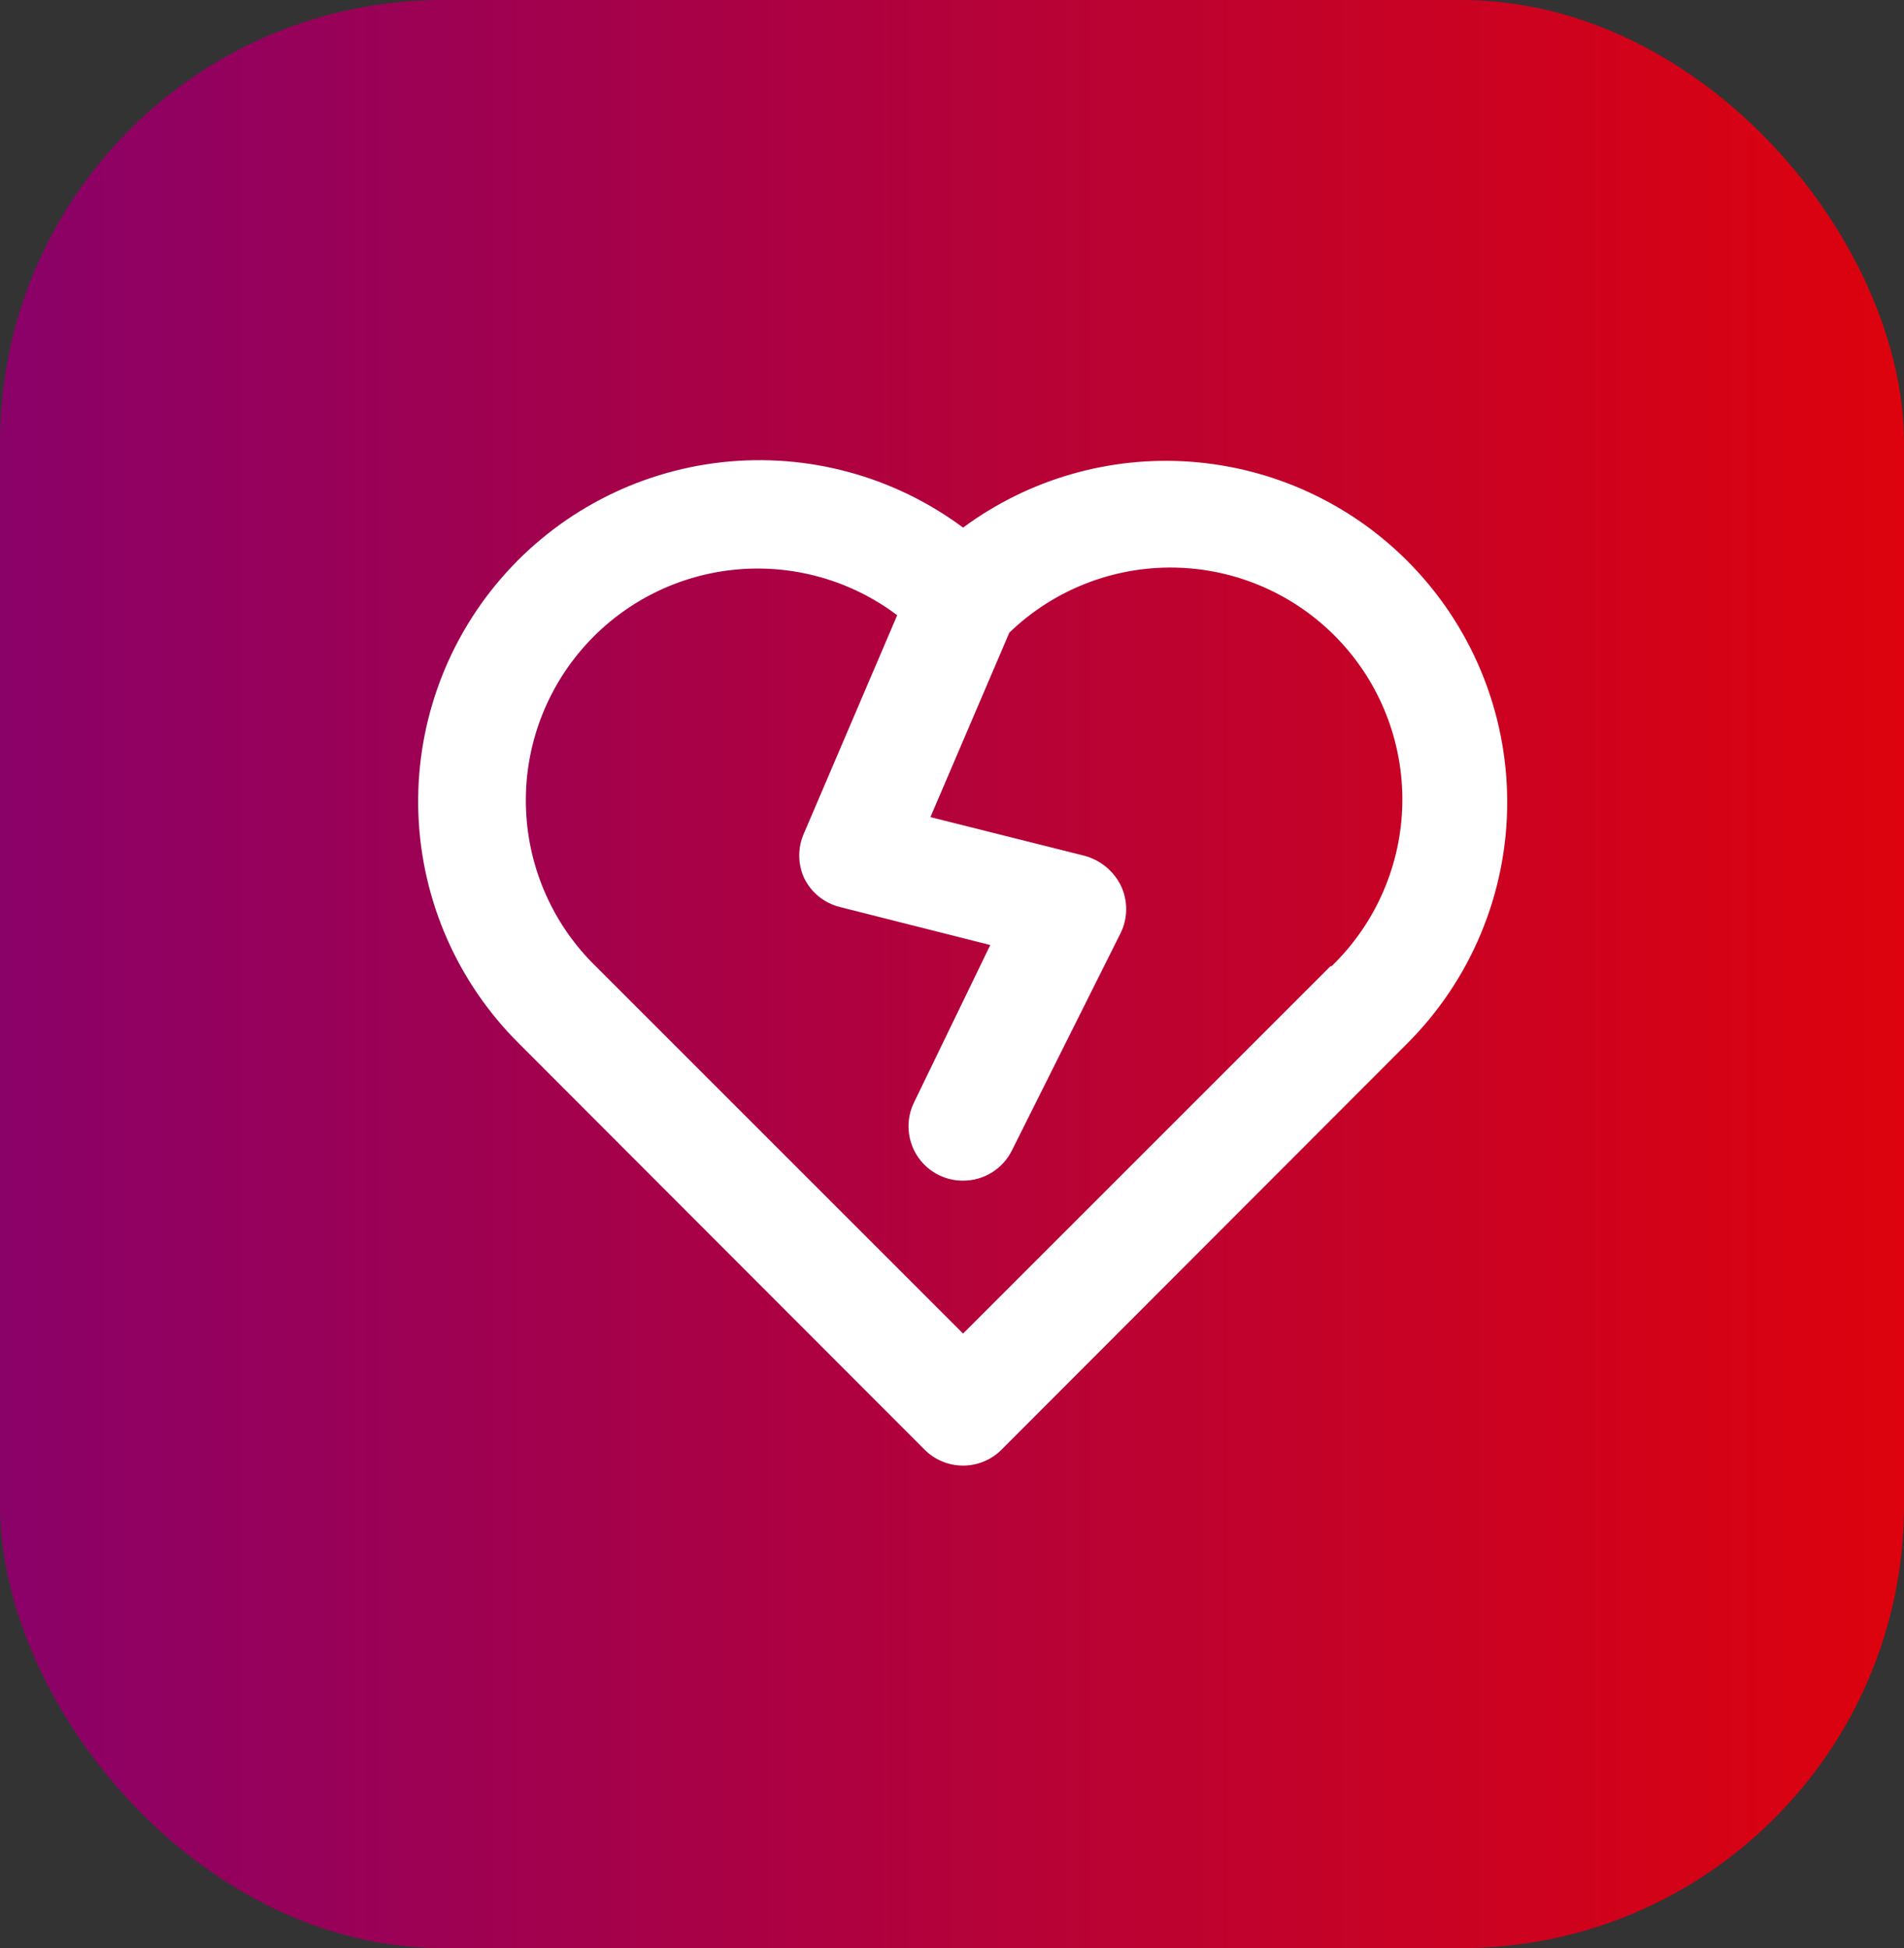
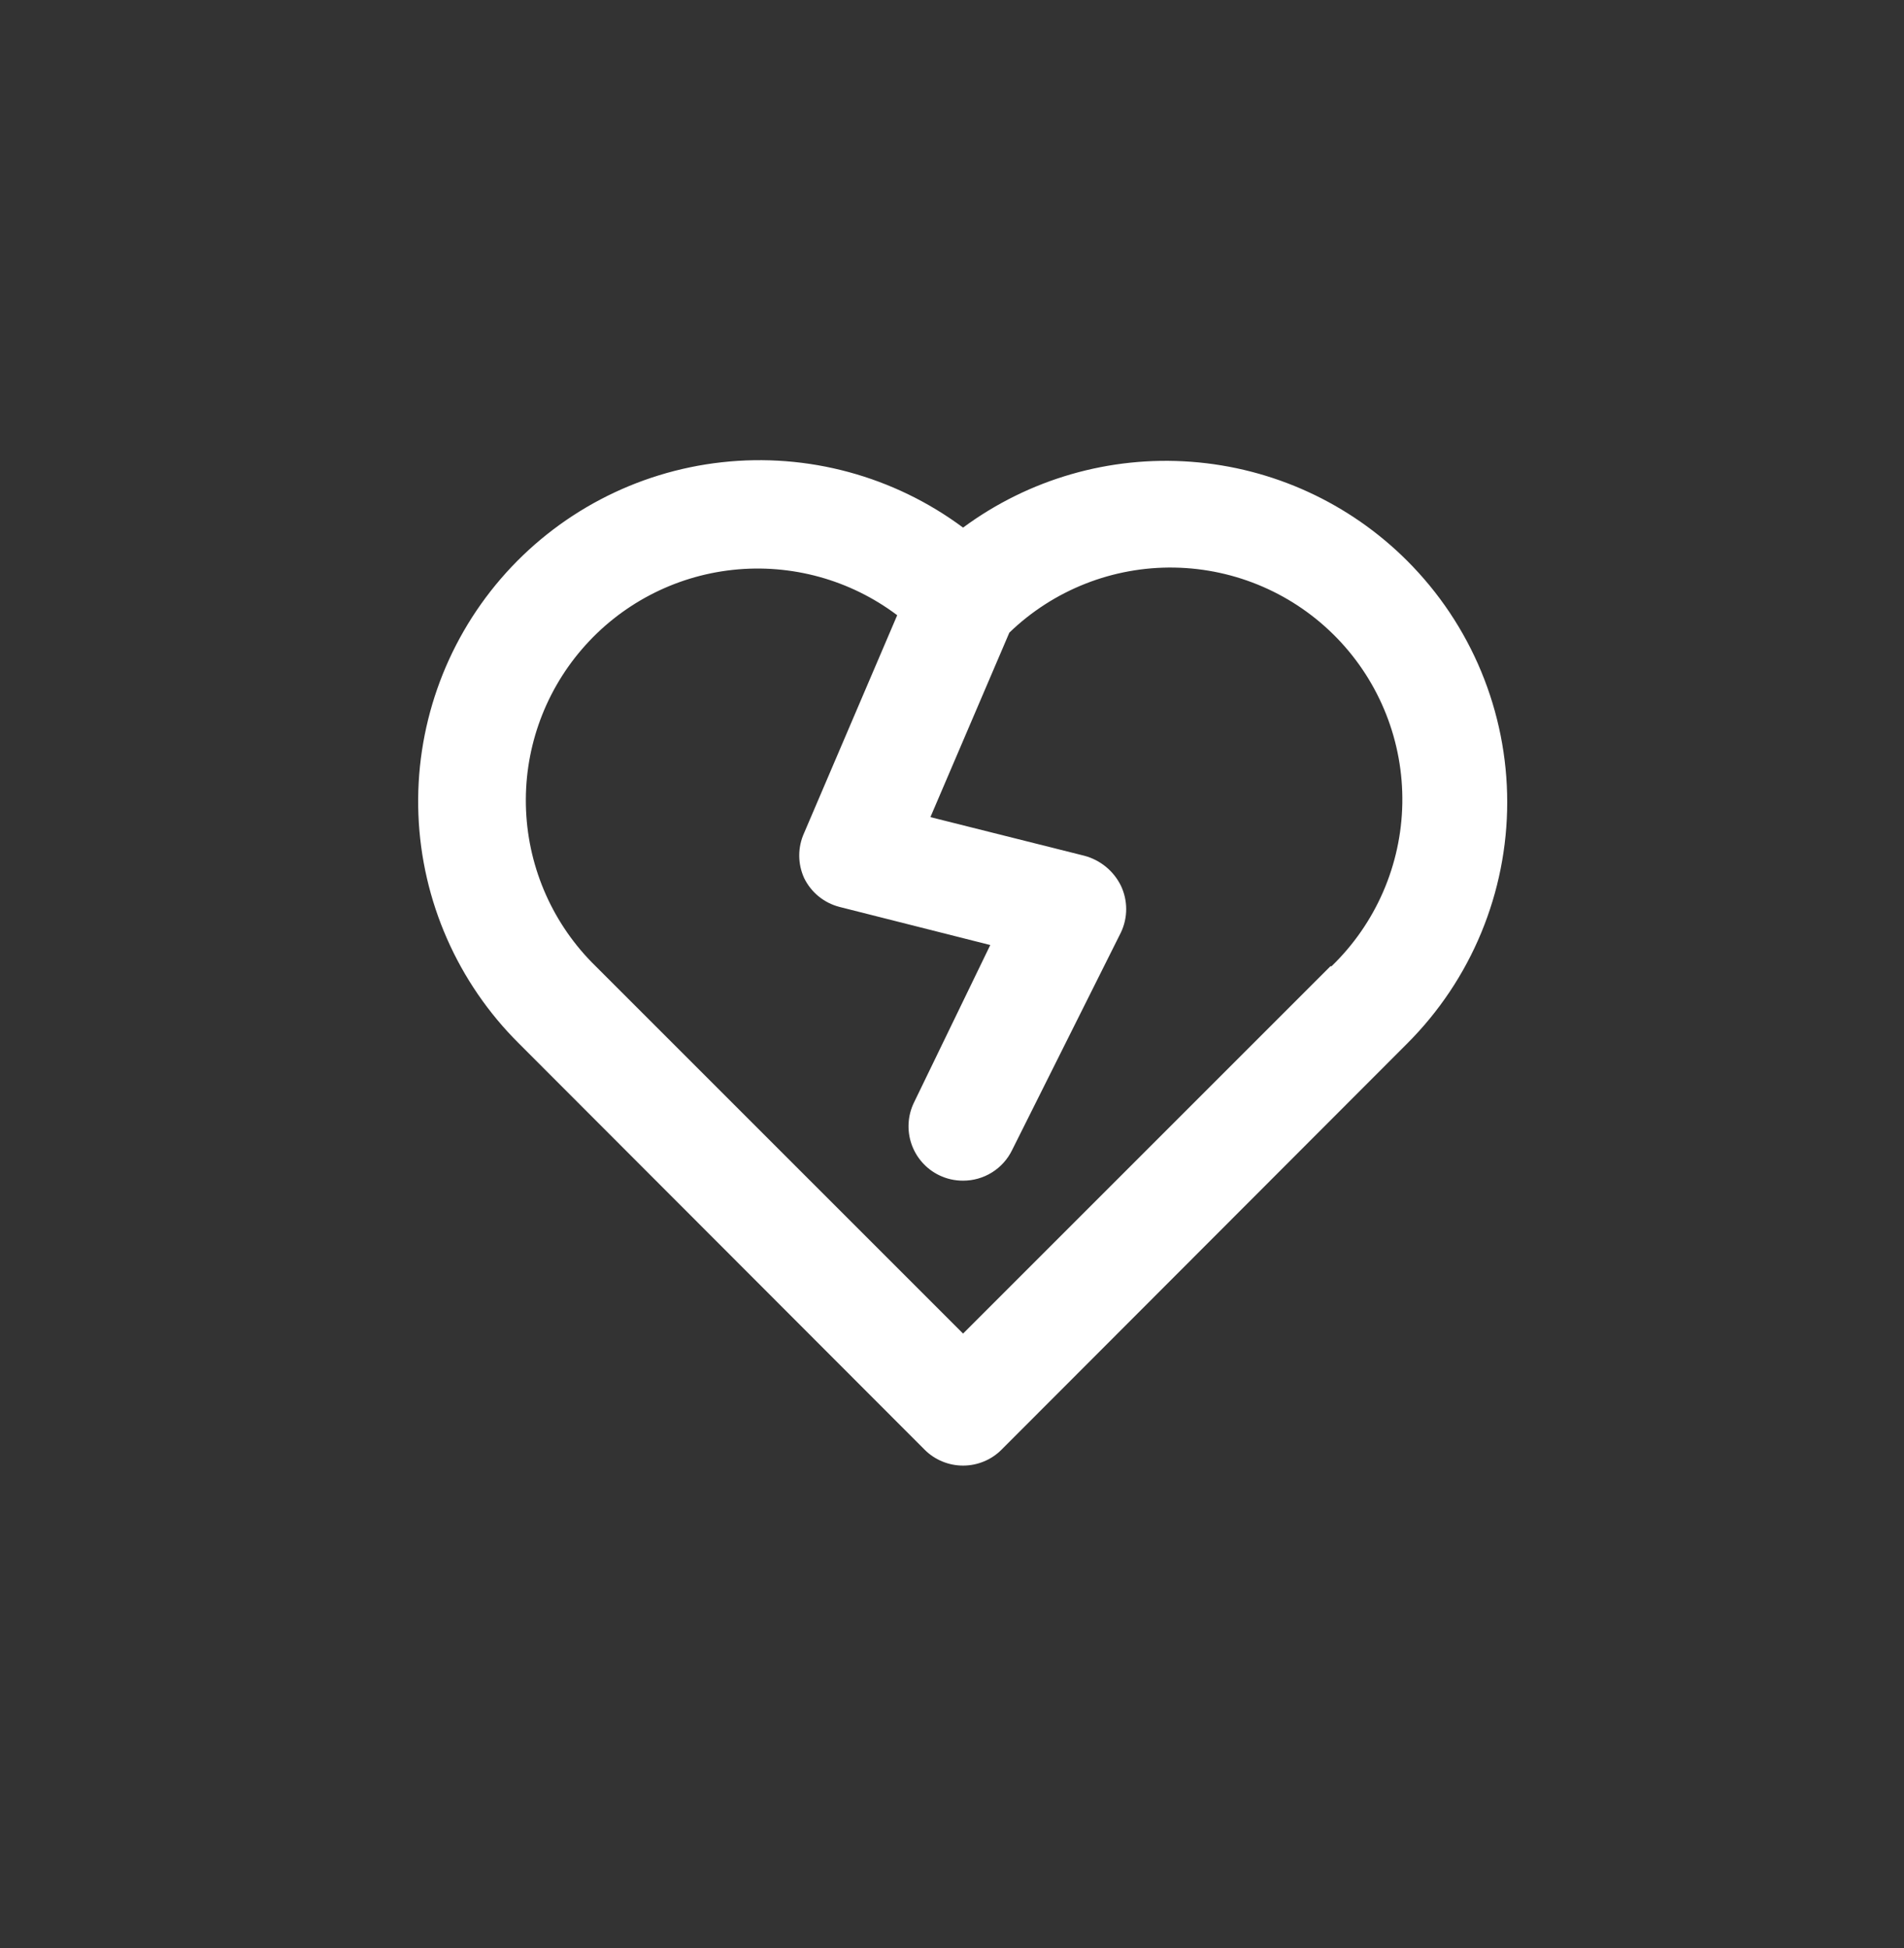
<svg xmlns="http://www.w3.org/2000/svg" width="86" height="88" viewBox="0 0 86 88" fill="none">
  <rect x="0" y="0" width="86" height="88" fill="#333333" stroke="none" />
-   <rect width="86" height="88" rx="20" fill="url(#paint0_linear_103_633)" />
  <path d="M63.56 25.333C60.95 22.722 57.49 21.135 53.808 20.86C50.127 20.584 46.469 21.64 43.5 23.833C40.372 21.507 36.479 20.452 32.605 20.881C28.73 21.31 25.162 23.191 22.619 26.145C20.076 29.1 18.747 32.908 18.899 36.803C19.051 40.699 20.674 44.391 23.44 47.138L41.755 65.477C41.983 65.708 42.255 65.891 42.555 66.015C42.854 66.14 43.175 66.204 43.5 66.204C43.825 66.204 44.146 66.14 44.445 66.015C44.745 65.891 45.017 65.708 45.245 65.477L63.56 47.138C64.992 45.707 66.129 44.007 66.904 42.136C67.679 40.266 68.078 38.261 68.078 36.235C68.078 34.21 67.679 32.205 66.904 30.335C66.129 28.464 64.992 26.764 63.56 25.333ZM60.094 43.647L43.5 60.241L26.906 43.647C25.002 41.788 23.878 39.273 23.761 36.614C23.644 33.954 24.545 31.351 26.279 29.332C28.013 27.312 30.451 26.029 33.097 25.743C35.744 25.457 38.4 26.189 40.525 27.791L36.322 37.624C36.176 37.945 36.1 38.293 36.1 38.645C36.1 38.997 36.176 39.344 36.322 39.665C36.478 39.985 36.702 40.267 36.977 40.492C37.253 40.717 37.575 40.879 37.92 40.968L44.729 42.689L41.288 49.793C41.145 50.084 41.061 50.399 41.041 50.722C41.02 51.045 41.064 51.369 41.169 51.675C41.274 51.981 41.438 52.263 41.653 52.506C41.867 52.748 42.127 52.946 42.418 53.087C42.755 53.251 43.125 53.335 43.5 53.333C43.961 53.334 44.413 53.206 44.804 52.962C45.195 52.719 45.51 52.37 45.712 51.956L50.629 42.123C50.786 41.793 50.868 41.432 50.868 41.066C50.868 40.7 50.786 40.339 50.629 40.009C50.467 39.679 50.236 39.388 49.952 39.155C49.668 38.922 49.337 38.752 48.982 38.657L42.025 36.911L45.59 28.578C47.588 26.648 50.271 25.591 53.049 25.639C55.827 25.688 58.471 26.837 60.401 28.836C62.331 30.834 63.388 33.517 63.34 36.295C63.291 39.073 62.141 41.717 60.143 43.647H60.094Z" fill="white" />
  <defs>
    <linearGradient id="paint0_linear_103_633" x1="0" y1="44" x2="86" y2="44" gradientUnits="userSpaceOnUse">
      <stop stop-color="#8A0168" />
      <stop offset="1" stop-color="#DD020D" />
    </linearGradient>
  </defs>
</svg>